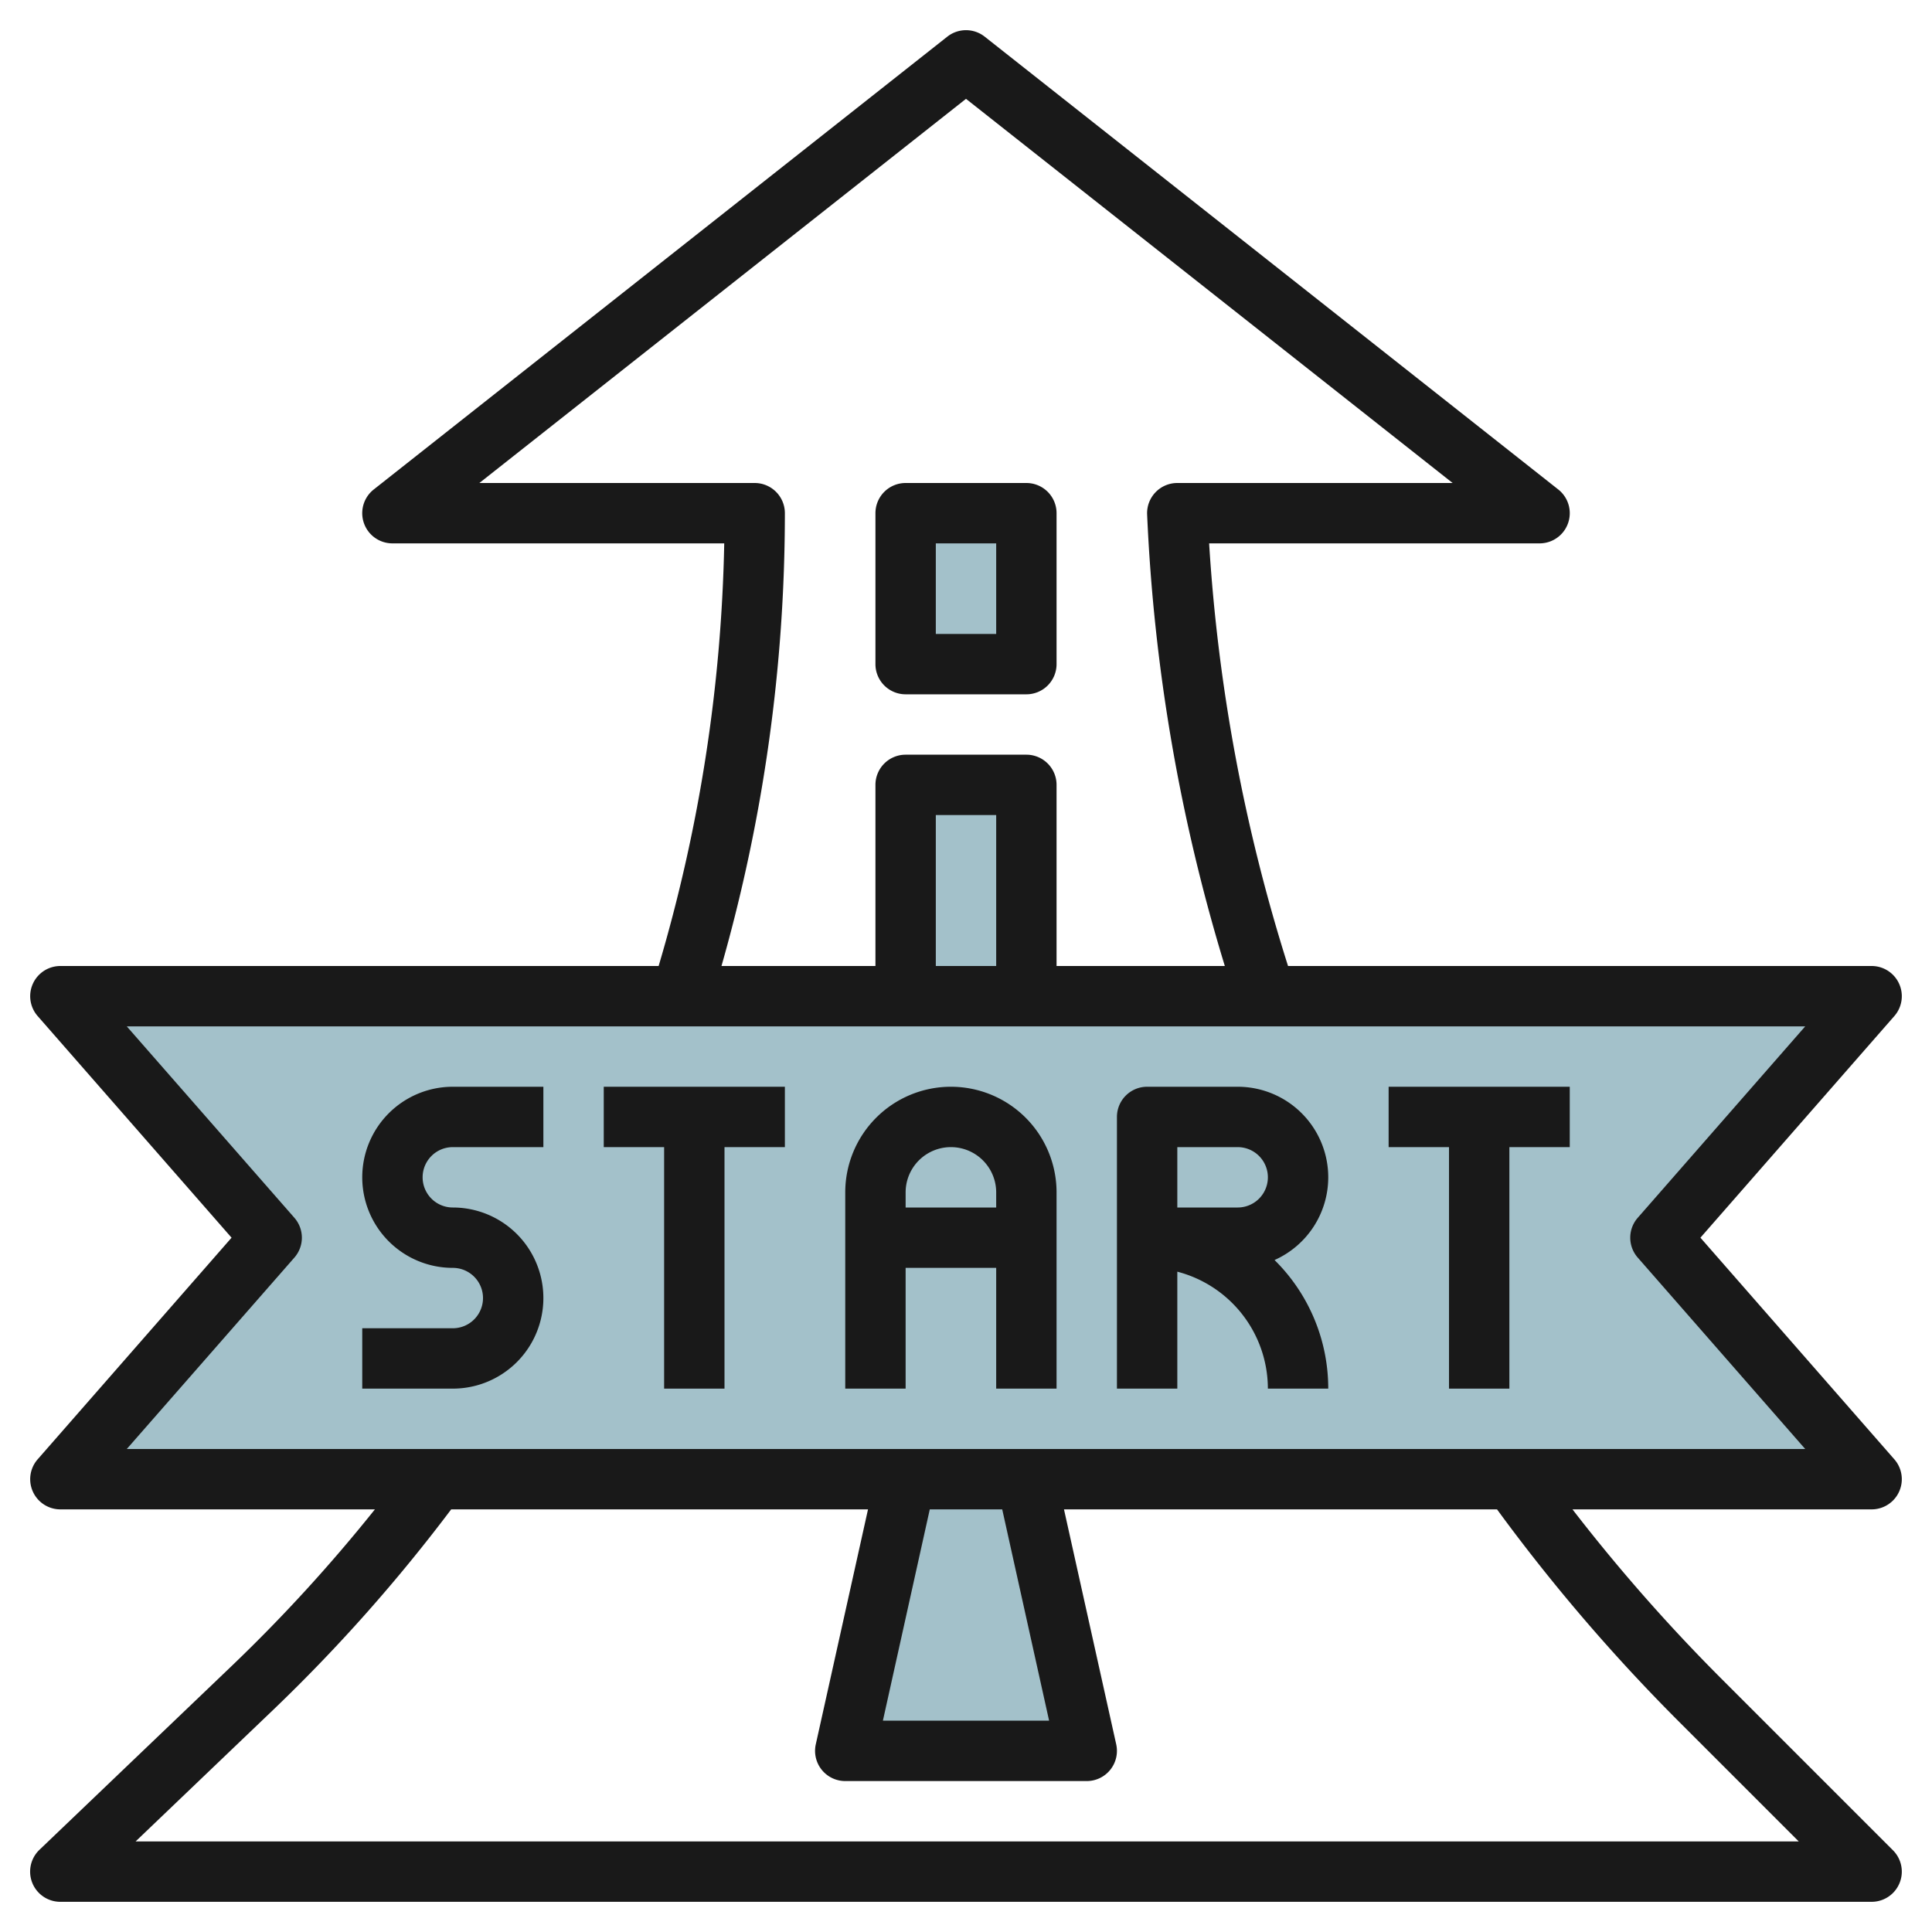
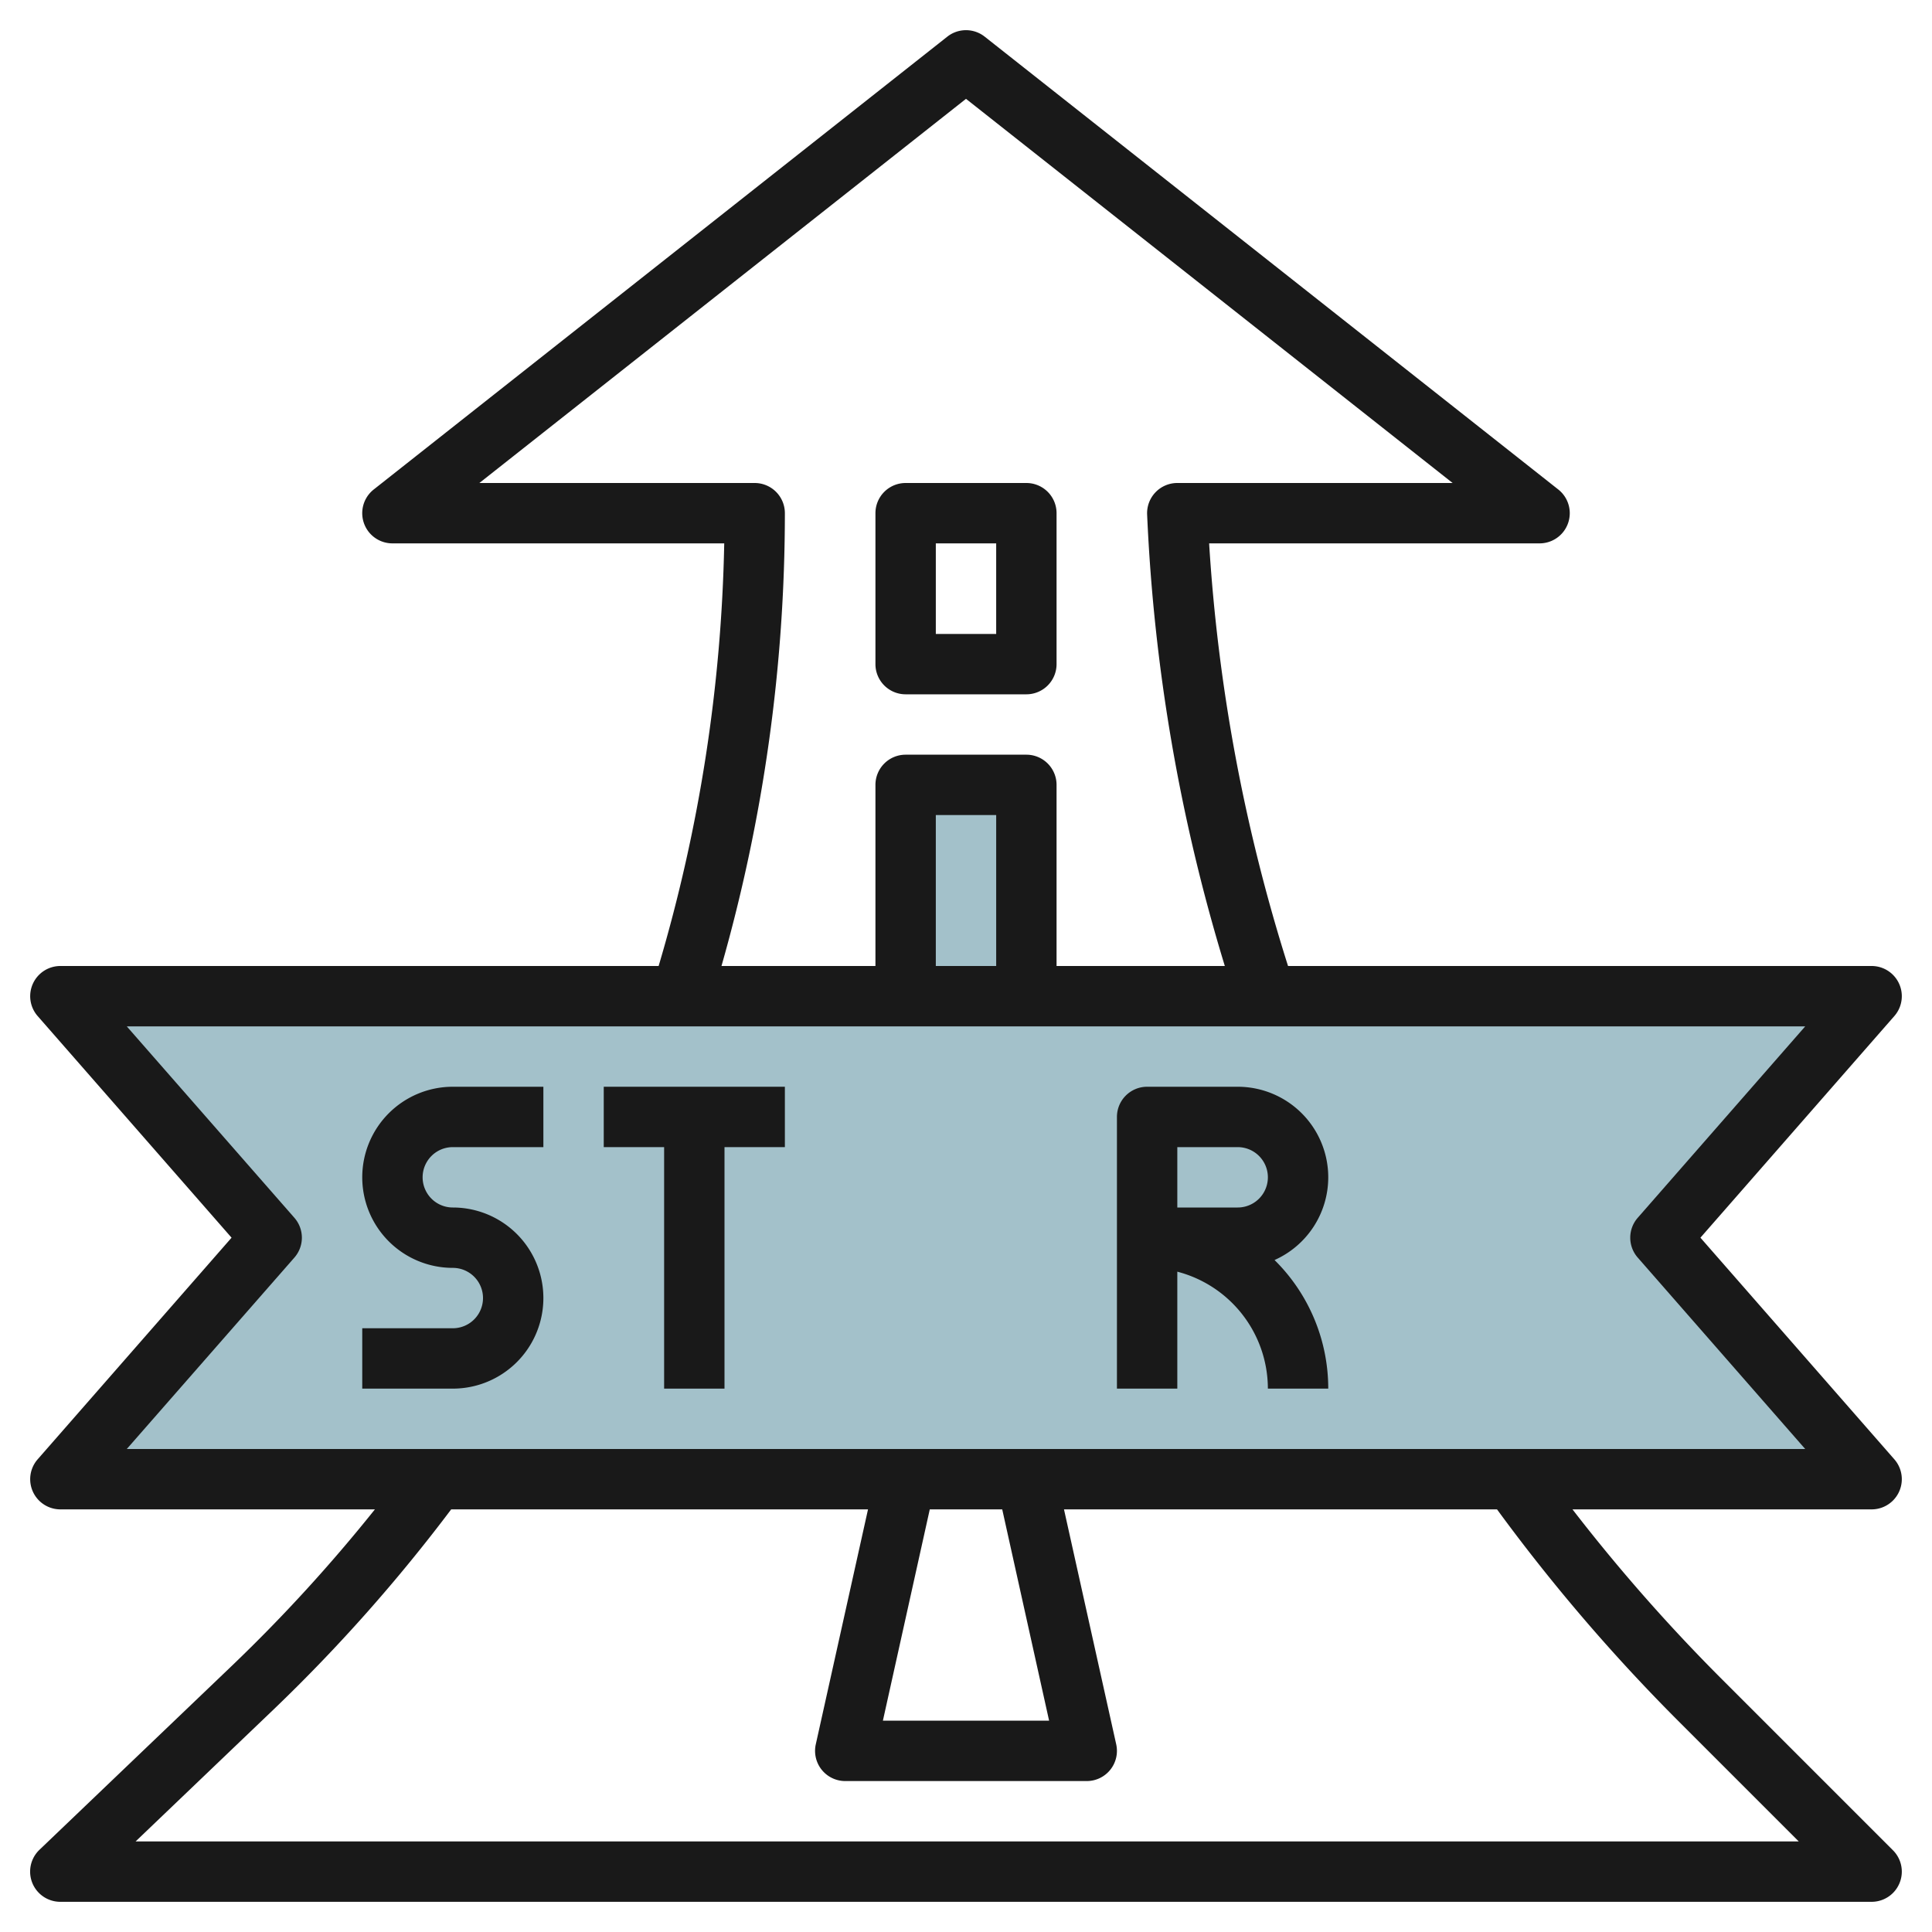
<svg xmlns="http://www.w3.org/2000/svg" height="512" viewBox="0 0 64 64" width="512">
  <g id="Layer_4" data-name="Layer 4">
    <path d="m62 49h-60l7-8-7-8h60l-7 8z" fill="#a3c1ca" />
-     <path d="m34 49 2 9h-8l2-9" fill="#a3c1ca" />
    <path d="m30 33v-7h4v7" fill="#a3c1ca" />
-     <path d="m30 17h4v5h-4z" fill="#a3c1ca" />
    <g fill="#191919">
      <path d="m12 39a3 3 0 0 0 3 3 1 1 0 0 1 0 2h-3v2h3a3 3 0 0 0 0-6 1 1 0 0 1 0-2h3v-2h-3a3 3 0 0 0 -3 3z" />
      <path d="m20 38h2v8h2v-8h2v-2h-6z" />
-       <path d="m31.5 36a3.5 3.5 0 0 0 -3.5 3.5v6.5h2v-4h3v4h2v-6.5a3.5 3.5 0 0 0 -3.5-3.5zm-1.5 4v-.5a1.5 1.5 0 0 1 3 0v.5z" />
-       <path d="m46 38h2v8h2v-8h2v-2h-6z" />
      <path d="m7.688 55.175-6.379 6.1a1 1 0 0 0 .691 1.725h60a1 1 0 0 0 .707-1.707l-5.722-5.722a58.515 58.515 0 0 1 -4.894-5.571h9.909a1 1 0 0 0 .752-1.659l-6.423-7.341 6.423-7.341a1 1 0 0 0 -.752-1.659h-19.332a58.125 58.125 0 0 1 -2.614-14h10.946a1 1 0 0 0 .62-1.785l-19-15a1 1 0 0 0 -1.24 0l-19 15a1 1 0 0 0 .62 1.785h10.991a52.8 52.8 0 0 1 -2.173 14h-19.818a1 1 0 0 0 -.752 1.659l6.423 7.341-6.423 7.341a1 1 0 0 0 .752 1.659h10.419a52.948 52.948 0 0 1 -4.731 5.175zm18.312-38.175a1 1 0 0 0 -1-1h-9.12l16.12-12.726 16.12 12.726h-9.12a1 1 0 0 0 -1 1.043 60.128 60.128 0 0 0 2.574 14.957h-5.574v-6a1 1 0 0 0 -1-1h-4a1 1 0 0 0 -1 1v6h-5.1a54.746 54.746 0 0 0 2.1-15zm7 15h-2v-5h2zm-23.248 9.659a1 1 0 0 0 0-1.318l-5.552-6.341h55.6l-5.548 6.341a1 1 0 0 0 0 1.318l5.548 6.341h-55.6zm25.001 15.341h-5.506l1.553-7h2.4zm-19.807-7h13.808l-1.73 7.783a1 1 0 0 0 .976 1.217h8a1 1 0 0 0 .976-1.217l-1.73-7.783h14.345a60.306 60.306 0 0 0 5.98 6.985l4.015 4.015h-55.094l4.579-4.379a54.947 54.947 0 0 0 5.875-6.621z" />
      <path d="m30 23h4a1 1 0 0 0 1-1v-5a1 1 0 0 0 -1-1h-4a1 1 0 0 0 -1 1v5a1 1 0 0 0 1 1zm1-5h2v3h-2z" />
      <path d="m44 39a3 3 0 0 0 -3-3h-3a1 1 0 0 0 -1 1v9h2v-3.874a4.009 4.009 0 0 1 3 3.874h2a5.982 5.982 0 0 0 -1.779-4.26 3 3 0 0 0 1.779-2.74zm-3 1h-2v-2h2a1 1 0 0 1 0 2z" />
    </g>
  </g>
</svg>